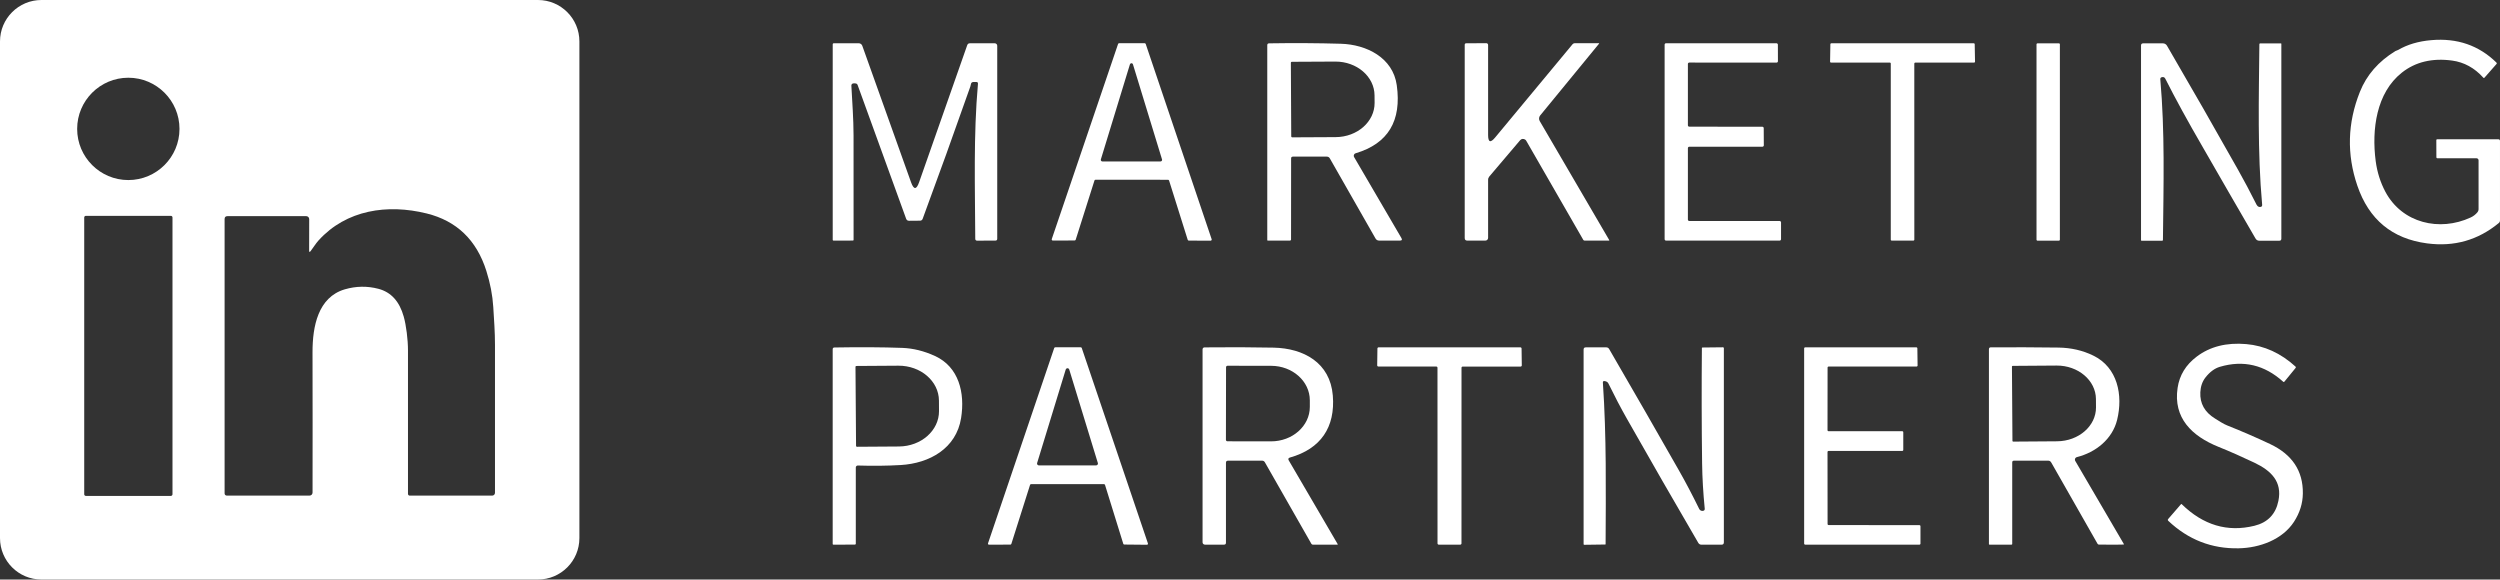
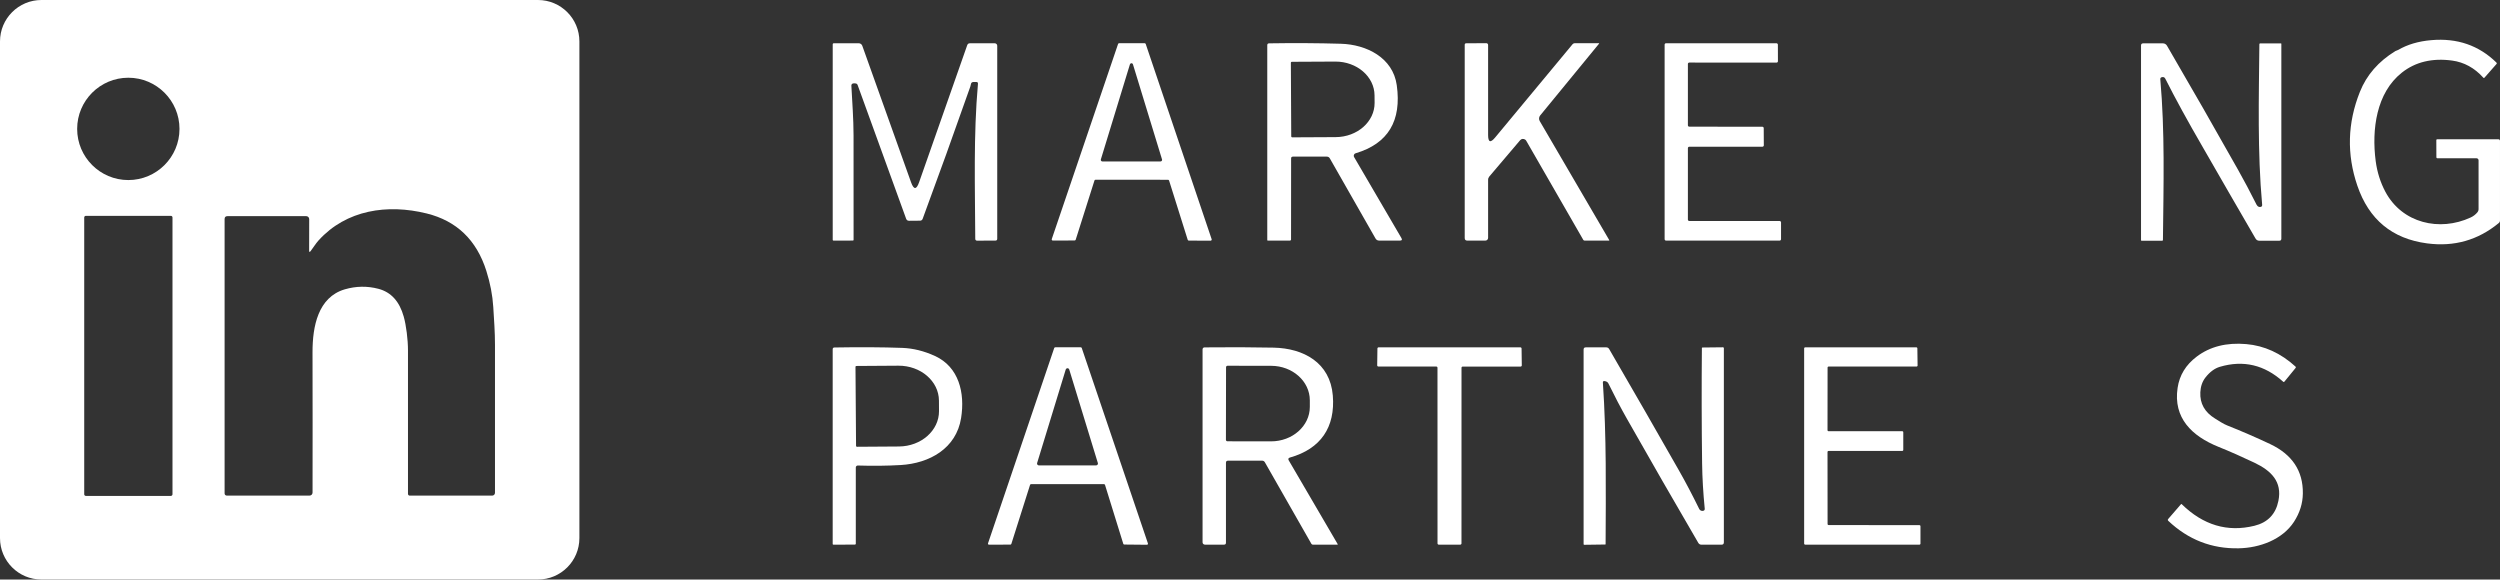
<svg xmlns="http://www.w3.org/2000/svg" id="uuid-4ebc73cf-312a-4496-807f-4ebf2c24a7db" width="789.61" height="183.04" viewBox="0 0 789.61 183.04">
  <rect x="0" y="0" width="789.61" height="183.04" fill="#333333" stroke="none" />
  <defs>
    <style>.uuid-71948d8a-4340-4974-a109-497e94d8cc15{fill:#fff;stroke-width:0px;}</style>
  </defs>
  <path class="uuid-71948d8a-4340-4974-a109-497e94d8cc15" d="M183,169.95c0,7.23-5.86,13.09-13.09,13.09H13.09c-7.23,0-13.09-5.86-13.09-13.09h0V13.09C0,5.86,5.86,0,13.09,0h156.82c7.23,0,13.09,5.86,13.09,13.09h0v156.86ZM56.69,40.71c0-8.92-7.24-16.16-16.16-16.16s-16.16,7.24-16.16,16.16,7.24,16.16,16.16,16.16,16.16-7.24,16.16-16.16ZM97.64,79.11l.02-9.91c0-.51-.42-.93-.93-.93h-24.88c-.61,0-.91.31-.91.92v86.66c0,.38.3.68.68.68h26.14c.53.01.96-.42.96-.96h0c.03-14.71.02-29.52-.01-44.41,0-7.97,1.7-17.29,10.2-19.78,3.55-1.03,7.09-1.09,10.62-.16,3.99,1.05,6.65,3.98,7.99,8.79.78,2.76,1.34,7.25,1.34,10.66,0,15.47,0,30.57,0,45.32,0,.3.24.55.54.55h26.05c.49,0,.89-.4.89-.89,0-15.17,0-30.76,0-46.78,0-3.99-.29-7.82-.54-11.89-.23-3.76-.97-7.58-2.2-11.46-3.09-9.73-9.37-15.76-18.83-18.1-12.41-3.07-25.39-1.15-34.15,8.51-.92,1.02-1.65,2.25-2.49,3.35-.33.44-.5.38-.5-.17ZM54.48,68.69c0-.29-.23-.52-.52-.52h-26.84c-.29,0-.52.23-.52.52h0v87.42c0,.29.23.52.52.52h26.84c.29,0,.52-.23.52-.52h0v-87.42Z" />
  <path class="uuid-71948d8a-4340-4974-a109-497e94d8cc15" d="M757.45,15.77c2.91-1.71,6.4-2.74,10.47-3.09,8.16-.71,15.02,1.65,20.57,7.09.14.14.15.29.02.44l-3.79,4.31c-.13.15-.26.15-.39,0-2.78-3.08-6.06-4.88-9.84-5.39-6.31-.85-11.62.43-15.91,3.84-8.02,6.36-9.54,17.93-8.23,27.91.46,3.49,1.48,6.72,3.05,9.68,5.31,9.97,17.15,12.66,26.93,8.14.87-.4,1.6-.97,2.2-1.71.2-.25.31-.56.31-.88v-15.5c-.01-.34-.29-.61-.63-.62h-12.32c-.25,0-.37-.12-.37-.37l-.02-5.32c0-.21.1-.31.31-.31h19.25c.37-.01.55.18.55.55v25.08c0,.33-.13.61-.39.83-6.56,5.41-14.1,7.55-22.63,6.42-11.05-1.46-18.39-7.54-22.04-18.24-3.38-9.91-3.11-19.78.8-29.59,2.13-5.35,5.88-9.65,11.24-12.92.21-.13.51-.15.86-.35Z" />
  <path class="uuid-71948d8a-4340-4974-a109-497e94d8cc15" d="M306.66,26.57c-.04.25-.1.5-.18.74-5.08,14.46-10.1,28.39-15.06,41.8-.15.39-.42.58-.83.59l-3.46.03c-.46,0-.77-.2-.93-.63l-15.32-42.24c-.1-.28-.3-.45-.6-.5-.27-.05-.55-.05-.83-.01-.33.06-.57.35-.55.69.28,5.32.68,10.44.69,15.74.03,10.85.03,21.84.01,32.98,0,.15-.07.22-.22.22l-6.14.02c-.13,0-.23-.11-.23-.24h0V13.99c0-.18.14-.33.32-.33h7.89c.51,0,.96.32,1.13.8l15.41,43.14c.85,2.37,1.69,2.36,2.52,0l15.21-43.33c.14-.4.42-.6.85-.6h7.86c.43,0,.77.35.77.78h0v60.96c0,.39-.2.58-.59.58l-5.82.02c-.29,0-.53-.24-.53-.53-.06-16.07-.6-32.75.85-48.99.04-.4-.14-.6-.54-.59h-.91c-.44.02-.7.24-.77.68Z" />
  <path class="uuid-71948d8a-4340-4974-a109-497e94d8cc15" d="M368.91,56.78l-22.89-.02c-.16,0-.29.1-.34.25l-5.92,18.69c-.05.15-.18.25-.34.25l-6.88.03c-.2,0-.36-.16-.36-.36,0-.04,0-.08.02-.12l20.94-61.62c.05-.14.19-.24.34-.24h8.05c.15,0,.29.11.34.25l20.82,61.65c.07.19-.03.39-.22.46-.04.01-.08.02-.12.02l-6.88-.03c-.16,0-.29-.1-.34-.25l-5.88-18.71c-.05-.15-.18-.25-.34-.25ZM347.7,50.35c-.08.27.07.54.34.62.05.01.09.02.14.02h18.36c.28,0,.5-.22.5-.5,0-.05,0-.09-.02-.14l-9.18-30.02c-.08-.27-.35-.42-.62-.34-.16.05-.29.18-.34.34l-9.18,30.02Z" />
  <path class="uuid-71948d8a-4340-4974-a109-497e94d8cc15" d="M407.79,50.04l-.02,25.59c0,.2-.16.36-.36.36h-6.99c-.11,0-.16-.06-.16-.17V14.27c0-.38.19-.57.57-.58,7.9-.13,15.46-.08,22.68.13,8.12.24,16.44,4.4,17.65,13.09,1.58,11.28-2.75,18.45-12.99,21.5-.44.13-.69.59-.56,1.03.02.06.04.12.08.18l14.92,25.54c.33.55.17.83-.47.83h-6.53c-.52,0-.91-.23-1.17-.68l-14.42-25.28c-.21-.37-.53-.56-.95-.56h-10.72c-.37.01-.56.2-.56.57ZM407.71,19.8l.12,23.3c0,.15.13.28.28.28l13.75-.07c6.82-.03,12.33-4.87,12.3-10.81,0,0,0,0,0-.01l-.02-2.36c-.03-5.93-5.58-10.71-12.4-10.68l-13.75.07c-.15,0-.28.13-.28.28Z" />
  <path class="uuid-71948d8a-4340-4974-a109-497e94d8cc15" d="M470.01,42.64c0,2.31.74,2.57,2.21.8l24.47-29.48c.17-.2.42-.32.68-.32h7.64s.08.03.08.07c0,.02,0,.05-.02.06l-18.62,22.7c-.41.5-.46,1.21-.14,1.76l21.96,37.6c.06.1.03.15-.09.15h-7.73c-.16,0-.3-.08-.38-.22l-18.01-31.29c-.33-.57-1.05-.77-1.62-.44-.12.07-.23.16-.32.26l-9.75,11.48c-.23.28-.36.63-.36.99v18.37c0,.47-.39.86-.86.86h-5.71c-.55,0-.82-.27-.82-.82V14.16c0-.33.17-.49.5-.49l6.34-.03c.3,0,.54.24.55.55v28.45Z" />
  <path class="uuid-71948d8a-4340-4974-a109-497e94d8cc15" d="M533.55,40.01l23.07.02c.24,0,.44.2.44.44l.03,5.43c0,.24-.2.44-.44.44h-23.1c-.24,0-.44.2-.44.44h0s0,22.58,0,22.58c0,.24.2.44.44.44h28.54c.24,0,.44.21.44.45h0v5.3c0,.24-.2.44-.44.44h-35.89c-.24,0-.44-.21-.44-.45h0V14.1c0-.24.2-.44.44-.44h34.89c.24.01.44.21.44.45h0s.02,5.23.02,5.23c0,.24-.2.44-.44.44h0l-27.56-.02c-.24,0-.44.2-.44.44h0s0,19.37,0,19.37c0,.24.2.44.44.44Z" />
-   <path class="uuid-71948d8a-4340-4974-a109-497e94d8cc15" d="M596.89,19.77h-18.57c-.17,0-.3-.13-.3-.3,0,0,0,0,0-.01l.09-5.5c0-.16.14-.29.3-.29h44.99c.17,0,.3.13.3.3l.1,5.5c0,.17-.13.3-.3.3h-18.58c-.17,0-.3.13-.3.3h0s.01,55.62.01,55.62c0,.17-.13.3-.3.3h-6.84c-.17,0-.3-.13-.3-.3h0V20.07c0-.17-.13-.3-.3-.3Z" />
-   <rect class="uuid-71948d8a-4340-4974-a109-497e94d8cc15" x="643.22" y="13.69" width="7.38" height="62.32" rx=".28" ry=".28" />
  <path class="uuid-71948d8a-4340-4974-a109-497e94d8cc15" d="M695.67,46.37c-4.68-8.07-8.61-15.25-11.78-21.53-.23-.44-.59-.59-1.1-.46-.35.09-.5.32-.47.67,1.46,16.5,1.03,32.93.83,50.75,0,.15-.08.23-.23.23h-6.52c-.11.01-.17-.05-.17-.16V14.37c0-.45.23-.68.68-.68h6.23c.53,0,1.01.28,1.28.73,7.73,13.26,15.23,26.36,22.51,39.3,1.85,3.27,3.78,6.92,5.79,10.93.17.33.4.55.7.66.19.07.38.09.58.05.36-.08.52-.3.49-.67-1.51-16.7-1.04-33.73-.88-50.73,0-.17.09-.26.26-.26h6.51c.11-.02.17.04.17.15v61.53c0,.43-.22.65-.66.65h-6.25c-.56.01-.98-.23-1.26-.72-2.66-4.53-5.45-9.36-8.38-14.47-2.57-4.51-5.35-9.33-8.33-14.47Z" />
  <path class="uuid-71948d8a-4340-4974-a109-497e94d8cc15" d="M703.6,134.43c4.54,1.81,8.99,3.74,13.36,5.8,7.01,3.3,10.47,8.5,10.38,15.61-.03,3.15-.97,6.14-2.8,8.97-3.68,5.65-10.87,8.24-17.44,8.37-8.53.18-15.95-2.71-22.26-8.67-.19-.19-.2-.38-.03-.59l4.04-4.67c.07-.09.15-.1.24,0,6.79,6.63,14.44,8.9,22.93,6.82,4.21-1.03,6.75-3.66,7.6-7.88,1.24-6.06-2.27-9.52-7.58-12.05-3.86-1.84-7.66-3.52-11.4-5.03-8.32-3.37-14.29-9.08-12.86-18.6.59-3.99,2.6-7.28,6.03-9.87,4.2-3.18,9.41-4.5,15.64-3.96,5.74.5,10.94,2.87,15.59,7.12.11.1.13.27.03.39l-3.57,4.37c-.11.13-.22.14-.35.03-5.91-5.35-12.59-6.93-20.03-4.73-1.65.49-3.17,1.62-4.55,3.38-.98,1.26-1.52,2.81-1.61,4.66-.17,3.52,1.37,6.28,4.62,8.28,1.26.78,2.63,1.71,4.02,2.26Z" />
  <path class="uuid-71948d8a-4340-4974-a109-497e94d8cc15" d="M270.94,147.03c-.34-.01-.63.26-.64.6,0,0,0,.01,0,.02v24.1c0,.14-.12.26-.27.26l-6.81.02c-.15,0-.22-.07-.22-.22v-61.5c0-.37.19-.55.56-.56,7.94-.14,15.09-.1,21.45.13,3.42.13,6.85.98,10.3,2.56,7.53,3.45,9.52,11.6,8.25,19.59-1.53,9.62-9.99,14.31-19.07,14.85-4.31.25-8.82.3-13.55.15ZM270.2,115.86l.18,24.98c0,.15.12.27.27.27l13.27-.09c7.04-.05,12.7-5.06,12.66-11.19l-.02-3.32c-.04-6.13-5.78-11.06-12.82-11.01,0,0,0,0,0,0l-13.27.09c-.15,0-.27.12-.27.27h0Z" />
  <path class="uuid-71948d8a-4340-4974-a109-497e94d8cc15" d="M348.7,152.92h-23.05c-.14,0-.27.08-.31.22l-5.91,18.64c-.04.14-.17.23-.31.23l-6.75.03c-.18,0-.33-.15-.33-.33,0-.04,0-.07.02-.11l20.91-61.69c.05-.13.18-.22.32-.22h8.05c.14-.01.27.08.32.21l20.9,61.72c.06.17-.03.36-.2.42-.03.01-.07.02-.11.02l-7.16-.07c-.14,0-.27-.09-.31-.23l-5.77-18.61c-.04-.14-.17-.23-.31-.23ZM327.57,146.24c-.09.31.08.63.38.72.06.02.12.03.18.03h18.06c.32,0,.58-.25.59-.57,0-.06,0-.12-.03-.18l-9.04-29.54c-.1-.3-.43-.47-.73-.37-.17.06-.31.19-.37.37l-9.04,29.54Z" />
  <path class="uuid-71948d8a-4340-4974-a109-497e94d8cc15" d="M407.42,144.51c-.51.15-.64.45-.37.91l15.46,26.46s.01.11-.04.14c-.01,0-.03.01-.04.01h-7.79c-.19-.01-.36-.11-.45-.27l-14.7-25.77c-.17-.3-.49-.49-.84-.49h-10.78c-.44,0-.66.22-.66.66v25.26c0,.4-.2.6-.6.6h-6.05c-.4,0-.73-.32-.74-.72,0,0,0,0,0-.01v-60.96c0-.33.27-.6.6-.61,7.68-.09,14.96-.06,21.85.08,9.45.2,17.84,4.73,18.69,15.11.82,10.01-3.8,16.86-13.54,19.6ZM387.24,115.99l-.04,22.92c0,.26.21.47.47.47h0l13.77.02c6.76.01,12.25-4.85,12.26-10.86h0v-2.1c0-6.01-5.46-10.89-12.22-10.9l-13.77-.02c-.26,0-.47.21-.47.47h0Z" />
  <path class="uuid-71948d8a-4340-4974-a109-497e94d8cc15" d="M453.64,115.77h-18.28c-.21,0-.38-.17-.38-.38h0s.07-5.31.07-5.31c0-.21.17-.38.38-.38h44.77c.21,0,.38.17.38.38l.07,5.32c0,.21-.17.38-.38.38h-18.28c-.21,0-.38.16-.38.37h0s-.01,55.49-.01,55.49c0,.21-.17.38-.38.38h-6.81c-.21,0-.38-.17-.38-.38h0s-.01-55.49-.01-55.49c0-.21-.17-.38-.38-.38h0Z" />
  <path class="uuid-71948d8a-4340-4974-a109-497e94d8cc15" d="M506.78,120.36c-.37-.05-.55.12-.52.5,1.16,17,.93,33.99.86,51,0,.08-.04.12-.12.12l-6.62.09c-.14,0-.21-.07-.21-.2v-61.46c0-.47.23-.7.7-.7h6.46c.41.01.71.18.91.53,7.87,13.56,15.23,26.35,22.06,38.37,2.09,3.67,4.21,7.71,6.37,12.11.15.31.4.52.73.61.18.05.36.05.54.01.36-.08.52-.3.49-.67-.49-4.99-.77-9.74-.83-14.27-.16-12.26-.18-24.42-.07-36.48,0-.11.05-.16.16-.16l6.52-.07c.14,0,.26.11.26.25h0v61.36c0,.49-.25.74-.74.74h-6.3c-.47,0-.82-.2-1.05-.6-7.7-13.2-15.23-26.3-22.6-39.3-1.88-3.32-3.82-7.01-5.81-11.08-.11-.21-.28-.38-.51-.5-.21-.11-.44-.17-.68-.2Z" />
  <path class="uuid-71948d8a-4340-4974-a109-497e94d8cc15" d="M577.23,116.1l-.02,19.77c0,.18.15.33.33.33h23.27c.18-.01.33.14.33.32h0v5.58c0,.18-.15.33-.33.33h-23.27c-.18,0-.33.15-.33.33h0s.02,22.75.02,22.75c0,.18.15.33.33.33l28.68.03c.18,0,.33.15.33.33v5.5c.01.18-.14.33-.32.33h-36.09c-.18,0-.33-.16-.33-.34h0v-61.65c0-.18.15-.33.33-.33h35.1c.18-.01.33.14.33.32h0l.07,5.42c0,.18-.15.33-.33.33h-27.77c-.18,0-.33.14-.33.32Z" />
-   <path class="uuid-71948d8a-4340-4974-a109-497e94d8cc15" d="M662.5,171.76l-14.61-25.65c-.23-.41-.55-.61-.95-.61h-10.83c-.37,0-.56.18-.56.55v25.74c0,.15-.07.23-.22.23h-6.97c-.11,0-.17-.05-.17-.17v-61.53c0-.41.21-.62.62-.62,7.35-.04,14.46-.01,21.34.08,3.97.05,7.63.89,10.98,2.52,7.73,3.75,9.46,12.54,7.55,20.31-1.5,6.09-6.76,10.28-12.73,11.77-.43.11-.69.55-.58.99.02.07.05.14.08.2l15.36,26.27s.01.11-.04.14c-.01,0-.03.01-.04.01-.66.05-3.25.06-7.78.02-.19,0-.36-.09-.45-.25ZM635.46,115.79l.16,23.46c0,.13.1.23.23.23h0l13.87-.1c6.83-.05,12.33-4.85,12.29-10.73l-.02-2.62c-.04-5.88-5.6-10.61-12.43-10.57,0,0,0,0,0,0l-13.87.1c-.13,0-.23.1-.23.23Z" />
</svg>